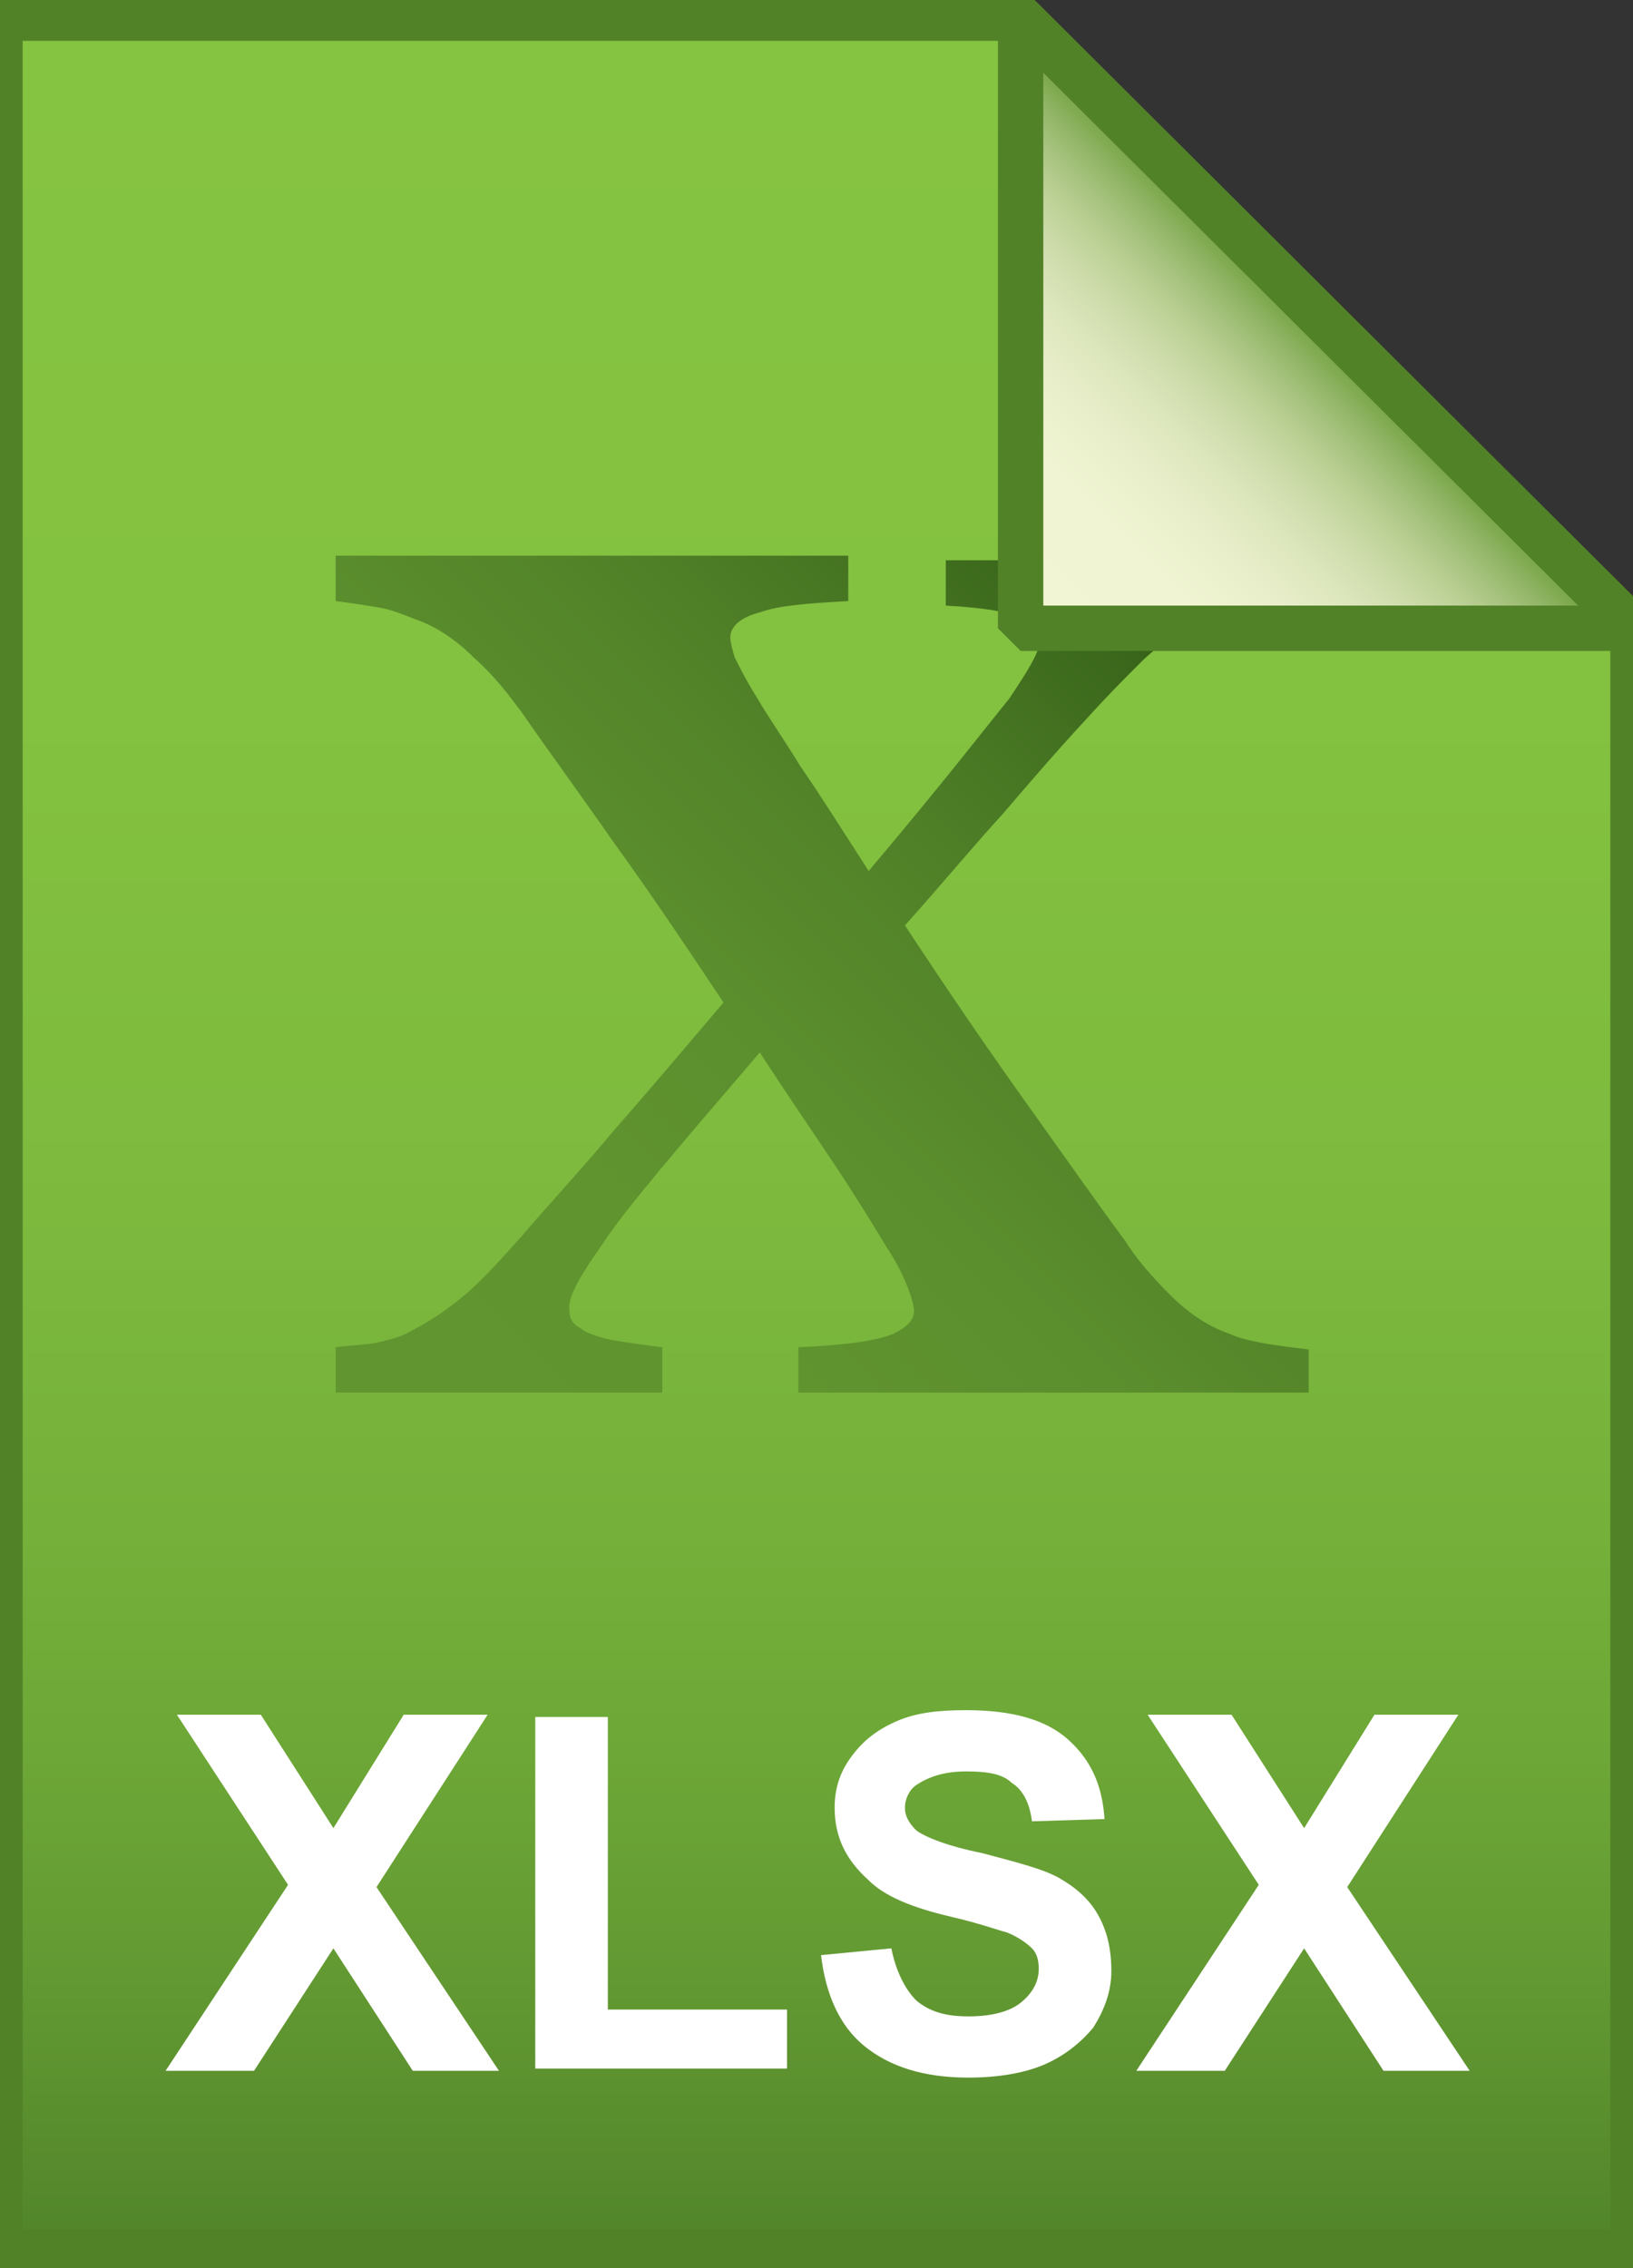
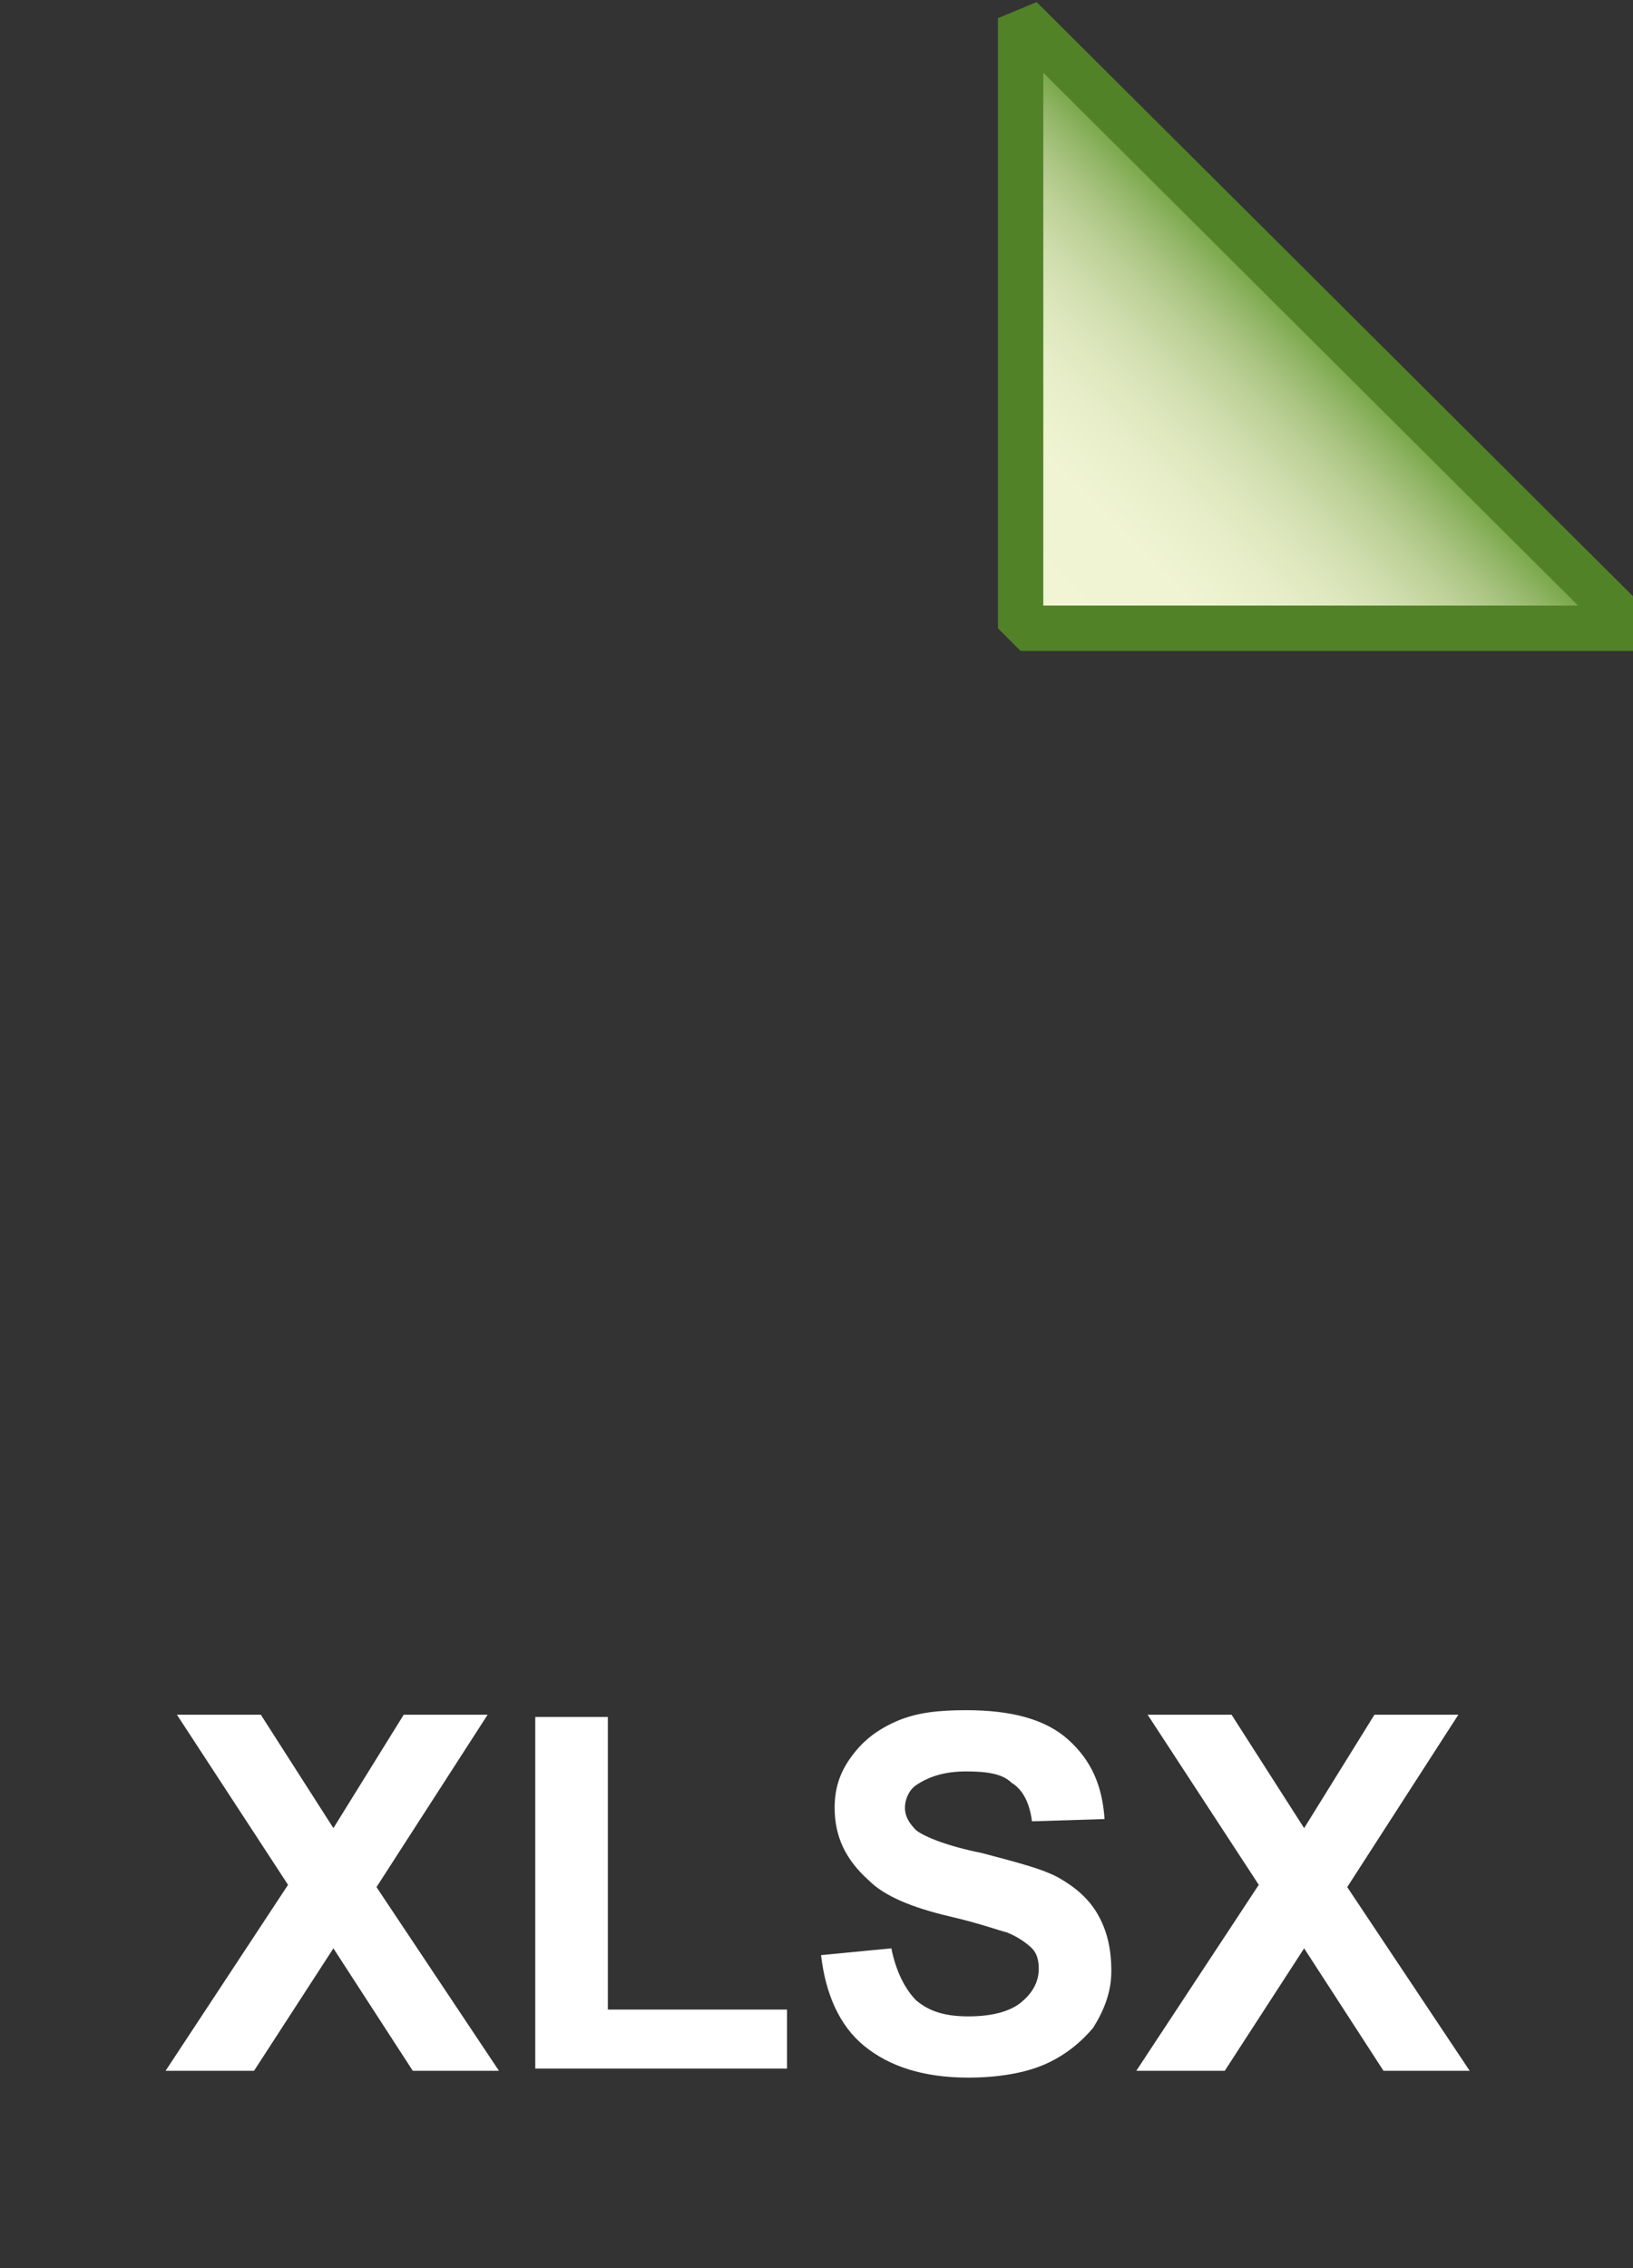
<svg xmlns="http://www.w3.org/2000/svg" version="1.1" id="Layer_2" x="0px" y="0px" viewBox="0 0 72 100" style="enable-background:new 0 0 72 100;" xml:space="preserve">
  <rect x="0" y="0" width="72" height="100" fill="#333333" stroke="none" />
  <style type="text/css">
	.st0{fill:url(#SVGID_1_);}
	.st1{fill-opacity:0;stroke:#528228;stroke-width:2;}
	.st2{enable-background:new    ;}
	.st3{fill:#FFFFFF;}
	.st4{fill:url(#SVGID_2_);}
	.st5{fill:url(#SVGID_3_);}
	.st6{fill-opacity:0;stroke:#528228;stroke-width:2;stroke-linejoin:bevel;}
</style>
  <g>
    <g>
      <linearGradient id="SVGID_1_" gradientUnits="userSpaceOnUse" x1="36" y1="0.75" x2="36" y2="99.25" gradientTransform="matrix(1 0 0 -1 0 100)">
        <stop offset="0" style="stop-color:#51842A" />
        <stop offset="0.102" style="stop-color:#609631" />
        <stop offset="0.222" style="stop-color:#6DA737" />
        <stop offset="0.355" style="stop-color:#77B33B" />
        <stop offset="0.506" style="stop-color:#7EBB3E" />
        <stop offset="0.69" style="stop-color:#83C140" />
        <stop offset="1" style="stop-color:#85C441" />
      </linearGradient>
-       <path class="st0" d="M45,0.8l27,26.9v71.6H0V0.8H45z" />
-       <path class="st1" d="M45,0.8l27,26.9v71.6H0V0.8H45z" />
    </g>
    <g class="st2">
      <path class="st3" d="M7.3,91.3l5.4-8.2l-4.9-7.5h3.7l3.2,5l3.1-5h3.7l-4.9,7.6l5.4,8.1h-3.8l-3.5-5.4l-3.5,5.4H7.3z" />
      <path class="st3" d="M23.6,91.3V75.7h3.2v12.9h7.9v2.6H23.6z" />
      <path class="st3" d="M36.2,86.2l3.1-0.3c0.2,1,0.6,1.8,1.1,2.3c0.6,0.5,1.3,0.7,2.3,0.7c1,0,1.8-0.2,2.3-0.6s0.8-0.9,0.8-1.5    c0-0.4-0.1-0.7-0.3-0.9s-0.6-0.5-1.1-0.7c-0.4-0.1-1.2-0.4-2.5-0.7c-1.7-0.4-2.9-0.9-3.6-1.6c-1-0.9-1.5-1.9-1.5-3.2    c0-0.8,0.2-1.5,0.7-2.2c0.5-0.7,1.1-1.2,2-1.6c0.9-0.4,1.9-0.5,3.1-0.5c2,0,3.5,0.4,4.5,1.3c1,0.9,1.5,2,1.6,3.5l-3.2,0.1    c-0.1-0.8-0.4-1.4-0.9-1.7c-0.4-0.4-1.1-0.5-2-0.5c-0.9,0-1.6,0.2-2.2,0.6c-0.3,0.2-0.5,0.6-0.5,1c0,0.4,0.2,0.7,0.5,1    c0.4,0.3,1.4,0.7,2.9,1c1.5,0.4,2.7,0.7,3.4,1.1c0.7,0.4,1.3,0.9,1.7,1.6c0.4,0.7,0.6,1.5,0.6,2.5c0,0.9-0.3,1.7-0.8,2.5    C47.7,90,47,90.6,46.1,91c-0.9,0.4-2.1,0.6-3.4,0.6c-2,0-3.5-0.5-4.6-1.4C37,89.3,36.4,87.9,36.2,86.2z" />
      <path class="st3" d="M50.1,91.3l5.4-8.2l-4.9-7.5h3.7l3.2,5l3.1-5h3.7l-4.9,7.6l5.4,8.1h-3.8l-3.5-5.4l-3.5,5.4H50.1z" />
    </g>
    <linearGradient id="SVGID_2_" gradientUnits="userSpaceOnUse" x1="16.371" y1="36.987" x2="55.488" y2="76.103" gradientTransform="matrix(1 0 0 -1 0 100)">
      <stop offset="5.000000e-03" style="stop-color:#619530" />
      <stop offset="0.267" style="stop-color:#60942F" />
      <stop offset="0.443" style="stop-color:#5B8E2D" />
      <stop offset="0.594" style="stop-color:#538429" />
      <stop offset="0.731" style="stop-color:#487723" />
      <stop offset="0.858" style="stop-color:#3A671B" />
      <stop offset="0.976" style="stop-color:#29520F" />
      <stop offset="1" style="stop-color:#244D0B" />
    </linearGradient>
-     <path class="st4" d="M57.8,61.4H35.2v-2c2.2-0.1,3.5-0.3,4.2-0.6c0.6-0.3,0.9-0.6,0.9-1c0-0.2-0.1-0.6-0.3-1.1   c-0.2-0.5-0.5-1.1-0.9-1.7c-0.6-1-1.4-2.3-2.4-3.8s-2.1-3.1-3.2-4.8c-3.6,4.2-6,7-6.9,8.4c-1,1.4-1.5,2.3-1.5,2.8   c0,0.2,0,0.4,0.1,0.6c0.1,0.2,0.3,0.3,0.6,0.5c0.2,0.1,0.7,0.3,1.3,0.4c0.6,0.1,1.3,0.2,2.1,0.3v2H14.8v-2c0.7-0.1,1.3-0.1,1.8-0.2   c0.4-0.1,0.9-0.2,1.3-0.4c1-0.5,1.9-1.1,2.7-1.8s1.6-1.6,2.4-2.5c1.2-1.4,2.6-2.9,4.1-4.7c1.5-1.7,3.1-3.6,4.8-5.6   c-1.6-2.4-3.2-4.8-4.8-7c-1.6-2.3-3-4.2-4.1-5.8c-0.6-0.8-1.2-1.6-2.1-2.4c-0.8-0.8-1.7-1.4-2.6-1.7c-0.5-0.2-1-0.4-1.5-0.5   c-0.6-0.1-1.2-0.2-2-0.3v-2h22.6v2c-1.8,0.1-3.1,0.2-3.9,0.5c-0.8,0.2-1.3,0.6-1.3,1.1c0,0.2,0.1,0.6,0.2,0.9c0.2,0.4,0.5,1,1,1.8   c0.4,0.7,1.1,1.7,1.9,3c0.9,1.3,1.9,2.9,3,4.6c3.3-3.9,5.3-6.5,6.2-7.6c0.8-1.2,1.3-2,1.3-2.4c0-0.5-0.2-0.9-0.7-1.1   c-0.5-0.3-1.6-0.5-3.4-0.6v-2h14.4v2c-0.7,0-1.2,0.1-1.6,0.2c-0.4,0.1-0.9,0.3-1.5,0.5c-1.1,0.5-2,1.1-2.7,1.8   c-0.7,0.7-1.5,1.5-2.4,2.5c-1.3,1.4-2.5,2.8-3.7,4.2c-1.2,1.3-2.6,3-4.3,4.9c2.1,3.2,3.9,5.8,5.4,7.9c1.5,2.1,2.9,4.1,4.3,6   c0.5,0.8,1.2,1.6,2,2.4c0.8,0.8,1.7,1.4,2.6,1.7c0.4,0.2,0.9,0.3,1.4,0.4c0.5,0.1,1.3,0.2,2.1,0.3v1.9H57.8z" />
    <g>
      <linearGradient id="SVGID_3_" gradientUnits="userSpaceOnUse" x1="45.034" y1="72.352" x2="58.534" y2="85.852" gradientTransform="matrix(1 0 0 -1 0 100)">
        <stop offset="0" style="stop-color:#F2F5D5" />
        <stop offset="0.312" style="stop-color:#F0F4D2" />
        <stop offset="0.458" style="stop-color:#E8EECA" />
        <stop offset="0.569" style="stop-color:#DDE7BD" />
        <stop offset="0.663" style="stop-color:#CFDDAD" />
        <stop offset="0.745" style="stop-color:#BED298" />
        <stop offset="0.82" style="stop-color:#A9C481" />
        <stop offset="0.889" style="stop-color:#91B566" />
        <stop offset="0.951" style="stop-color:#78A647" />
        <stop offset="1" style="stop-color:#619932" />
      </linearGradient>
      <path class="st5" d="M45,0.8l27,26.9H45V0.8z" />
      <path class="st6" d="M45,0.8l27,26.9H45V0.8z" />
    </g>
  </g>
</svg>